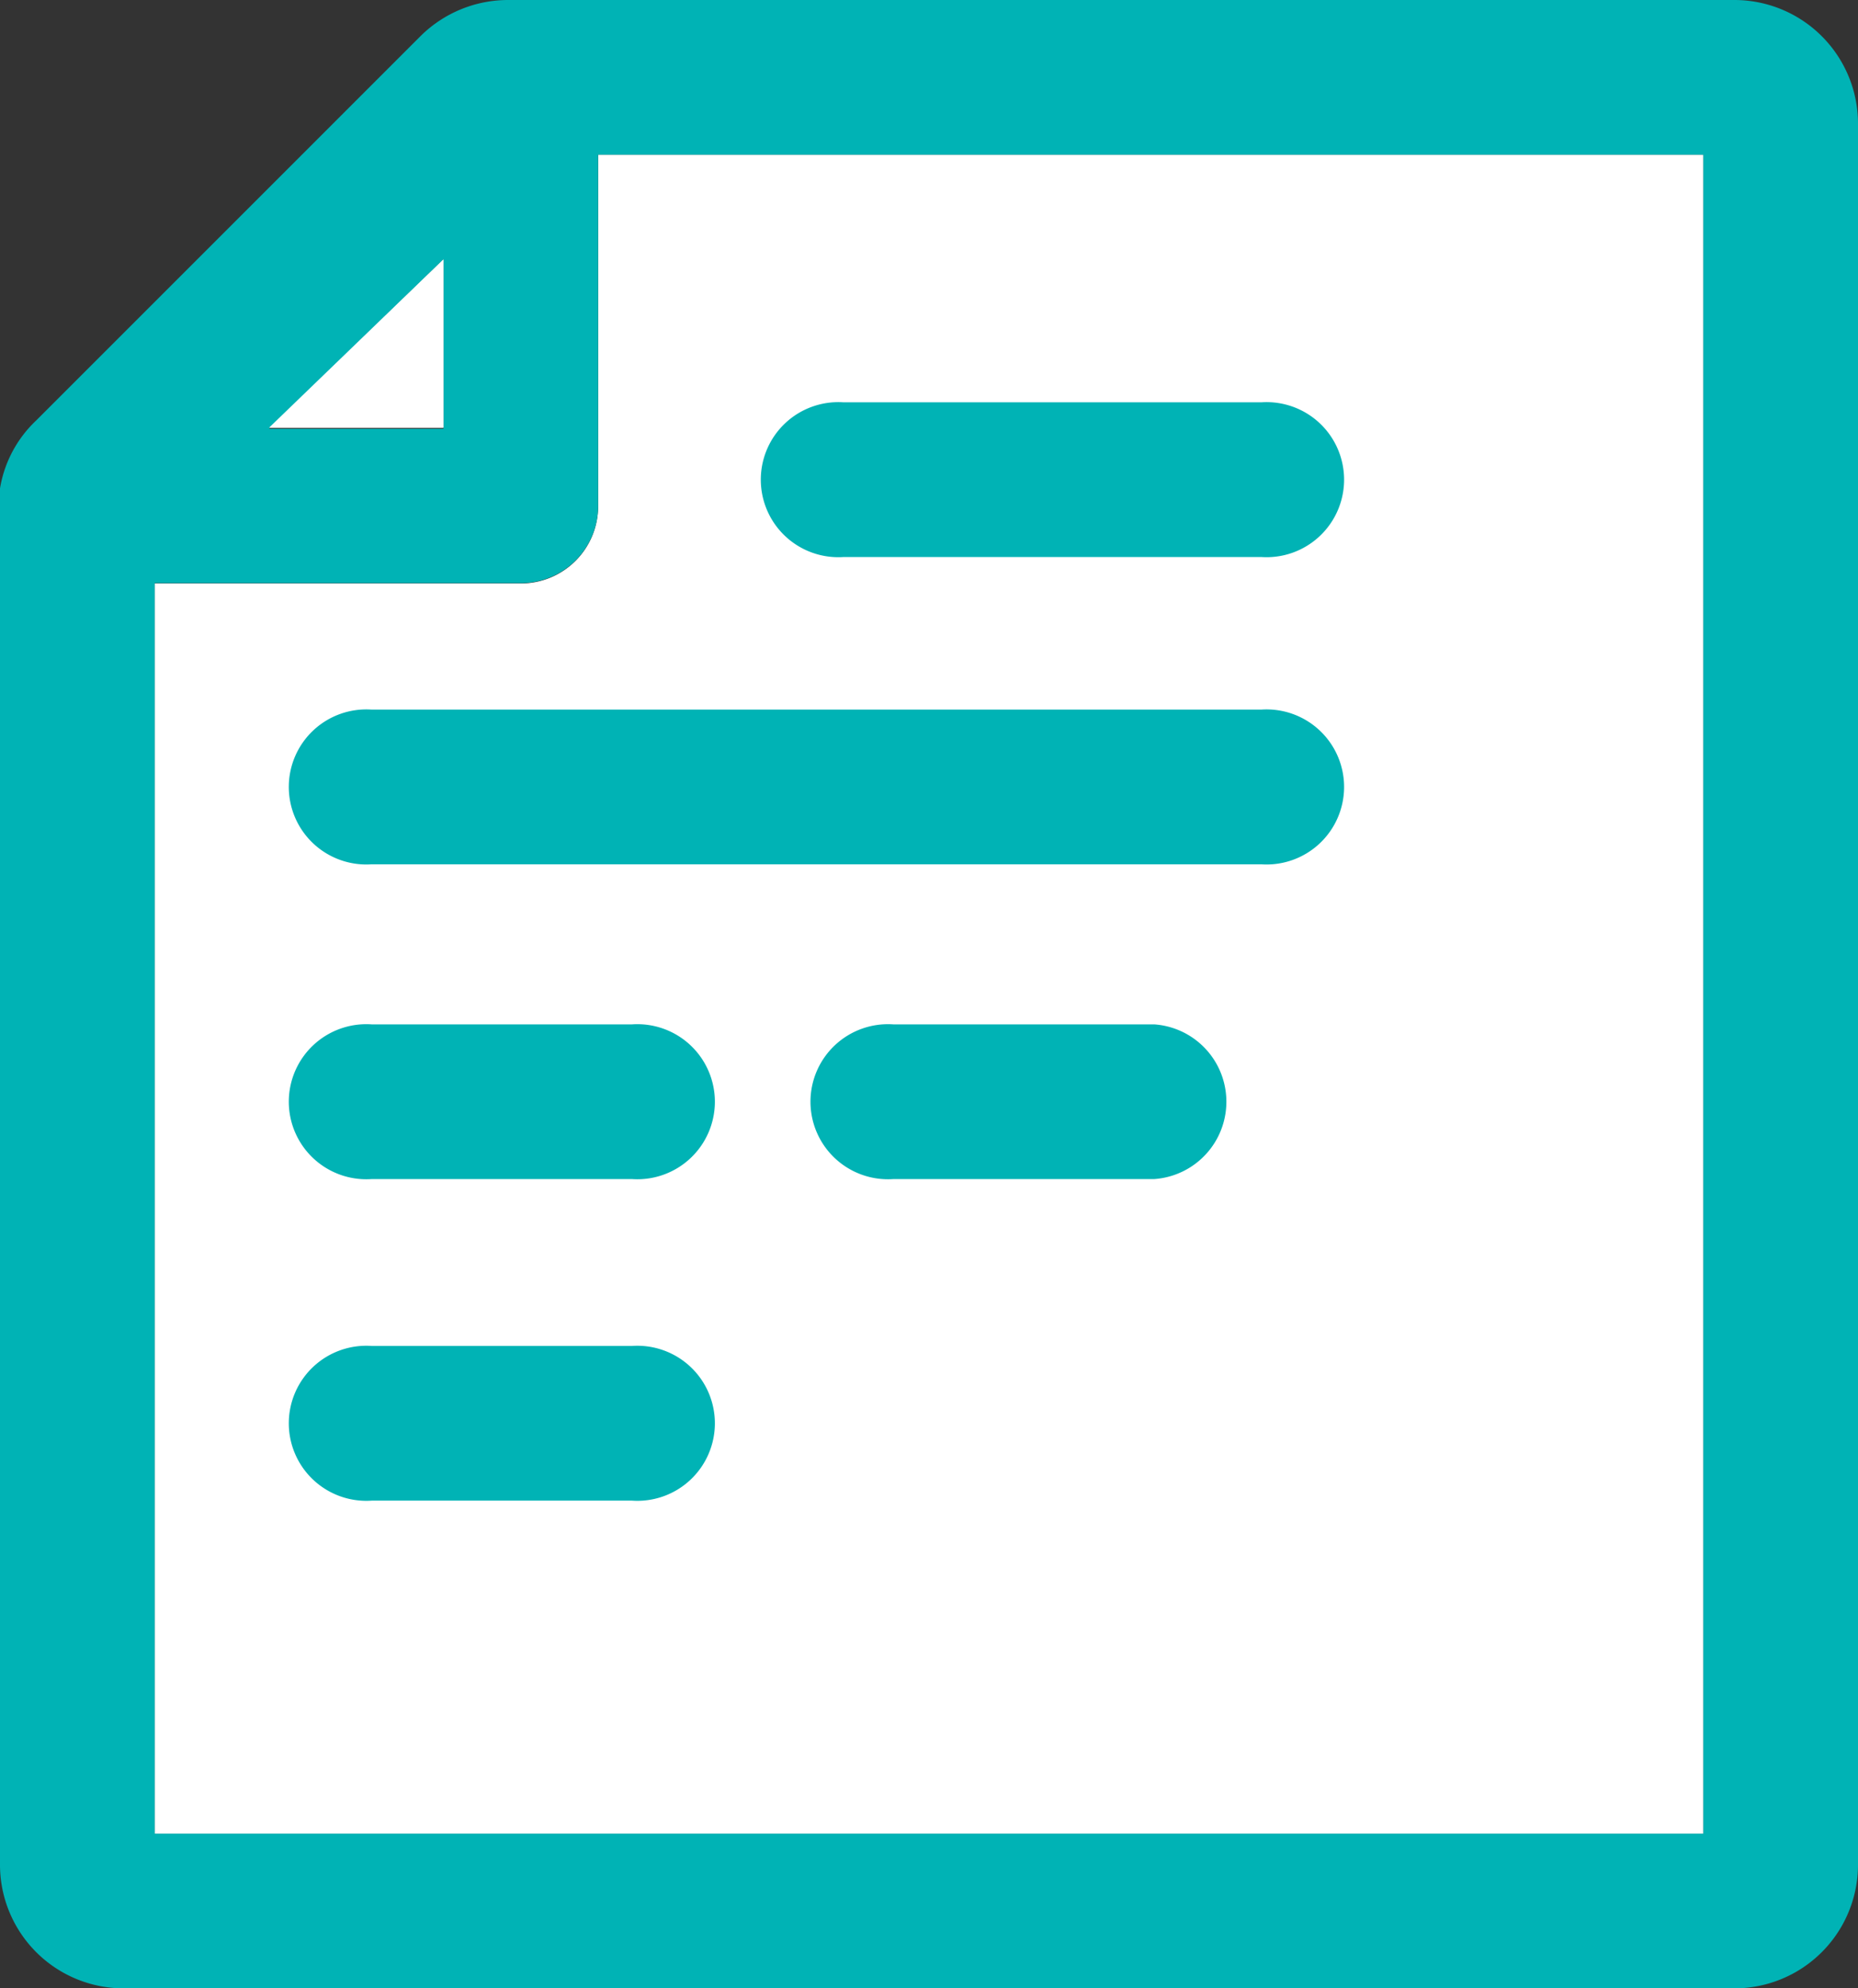
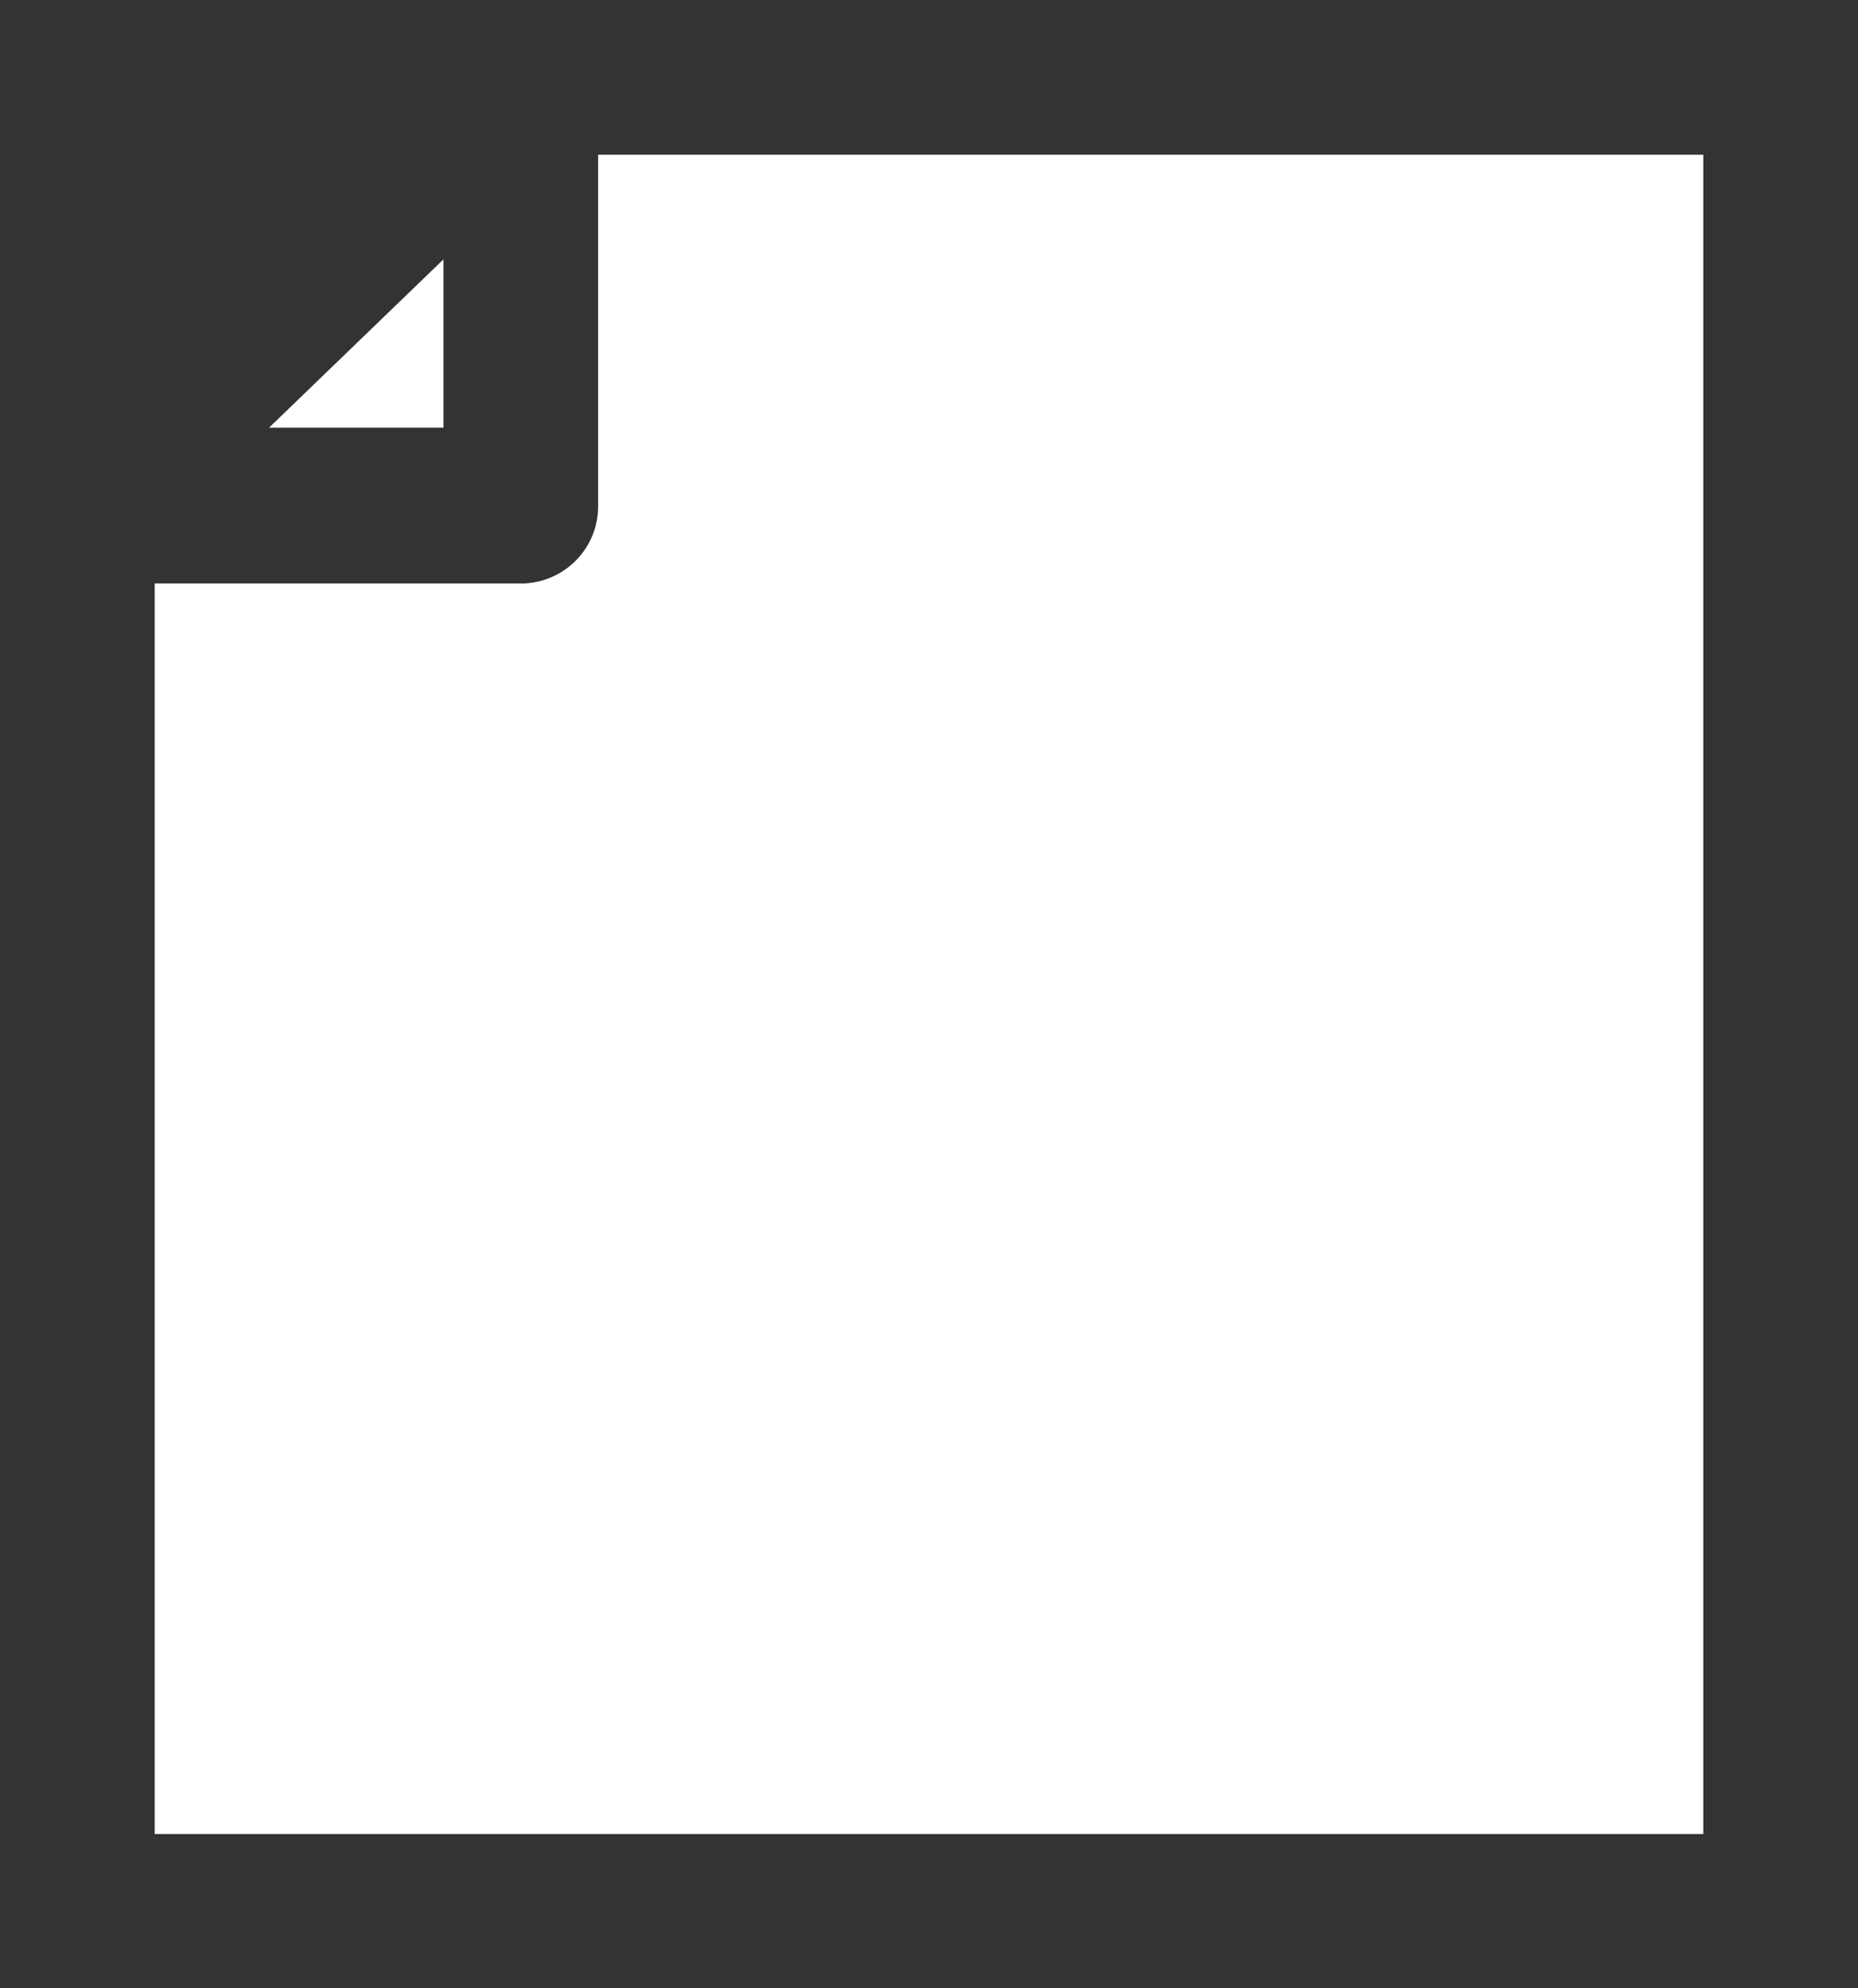
<svg xmlns="http://www.w3.org/2000/svg" viewBox="0 0 52 55.65">
  <rect x="0" y="0" width="52" height="55.65" fill="#333333" stroke="none" />
+   <path d="M47.67,4.33v47H4.33v-35H14.58a2.16,2.16,0,0,0,2.16-2.16V4.33Z" fill="#fff" />
  <polygon points="12.41 7.26 12.41 11.97 7.53 11.97 12.41 7.26" fill="#fff" />
-   <path d="M47.67,4.33v47H4.33v-35H14.58a2.16,2.16,0,0,0,2.16-2.16V4.33Z" fill="#fff" />
-   <path d="M48.53,0H14.23a3.48,3.48,0,0,0-2.45,1L1,11.78a3.37,3.37,0,0,0-1,1.89.76.76,0,0,0,0,.21,2.28,2.28,0,0,0,0,.26V52.19a3.46,3.46,0,0,0,3.47,3.46H48.53A3.46,3.46,0,0,0,52,52.19V3.46A3.46,3.46,0,0,0,48.53,0ZM12.41,7.26V12H7.53ZM47.67,51.32H4.33v-35H14.58a2.16,2.16,0,0,0,2.16-2.16V4.33H47.67Z" fill="#00b3b5" />
-   <polygon points="12.41 7.26 12.41 11.97 7.53 11.97 12.41 7.26" fill="#fff" />
-   <path d="M35.3,24.19H10.4a2.17,2.17,0,1,1,0-4.33H35.3a2.17,2.17,0,1,1,0,4.33Zm0-8.6H23.61a2.17,2.17,0,1,1,0-4.33H35.3a2.17,2.17,0,1,1,0,4.33Z" fill="#00b3b5" />
-   <path d="M17.69,42H10.4a2.17,2.17,0,1,1,0-4.33h7.29a2.17,2.17,0,1,1,0,4.33ZM32.3,33H25a2.17,2.17,0,1,1,0-4.33h7.3a2.17,2.17,0,0,1,0,4.33ZM17.69,33H10.4a2.17,2.17,0,1,1,0-4.33h7.29a2.17,2.17,0,1,1,0,4.33Z" fill="#00b3b5" />
</svg>